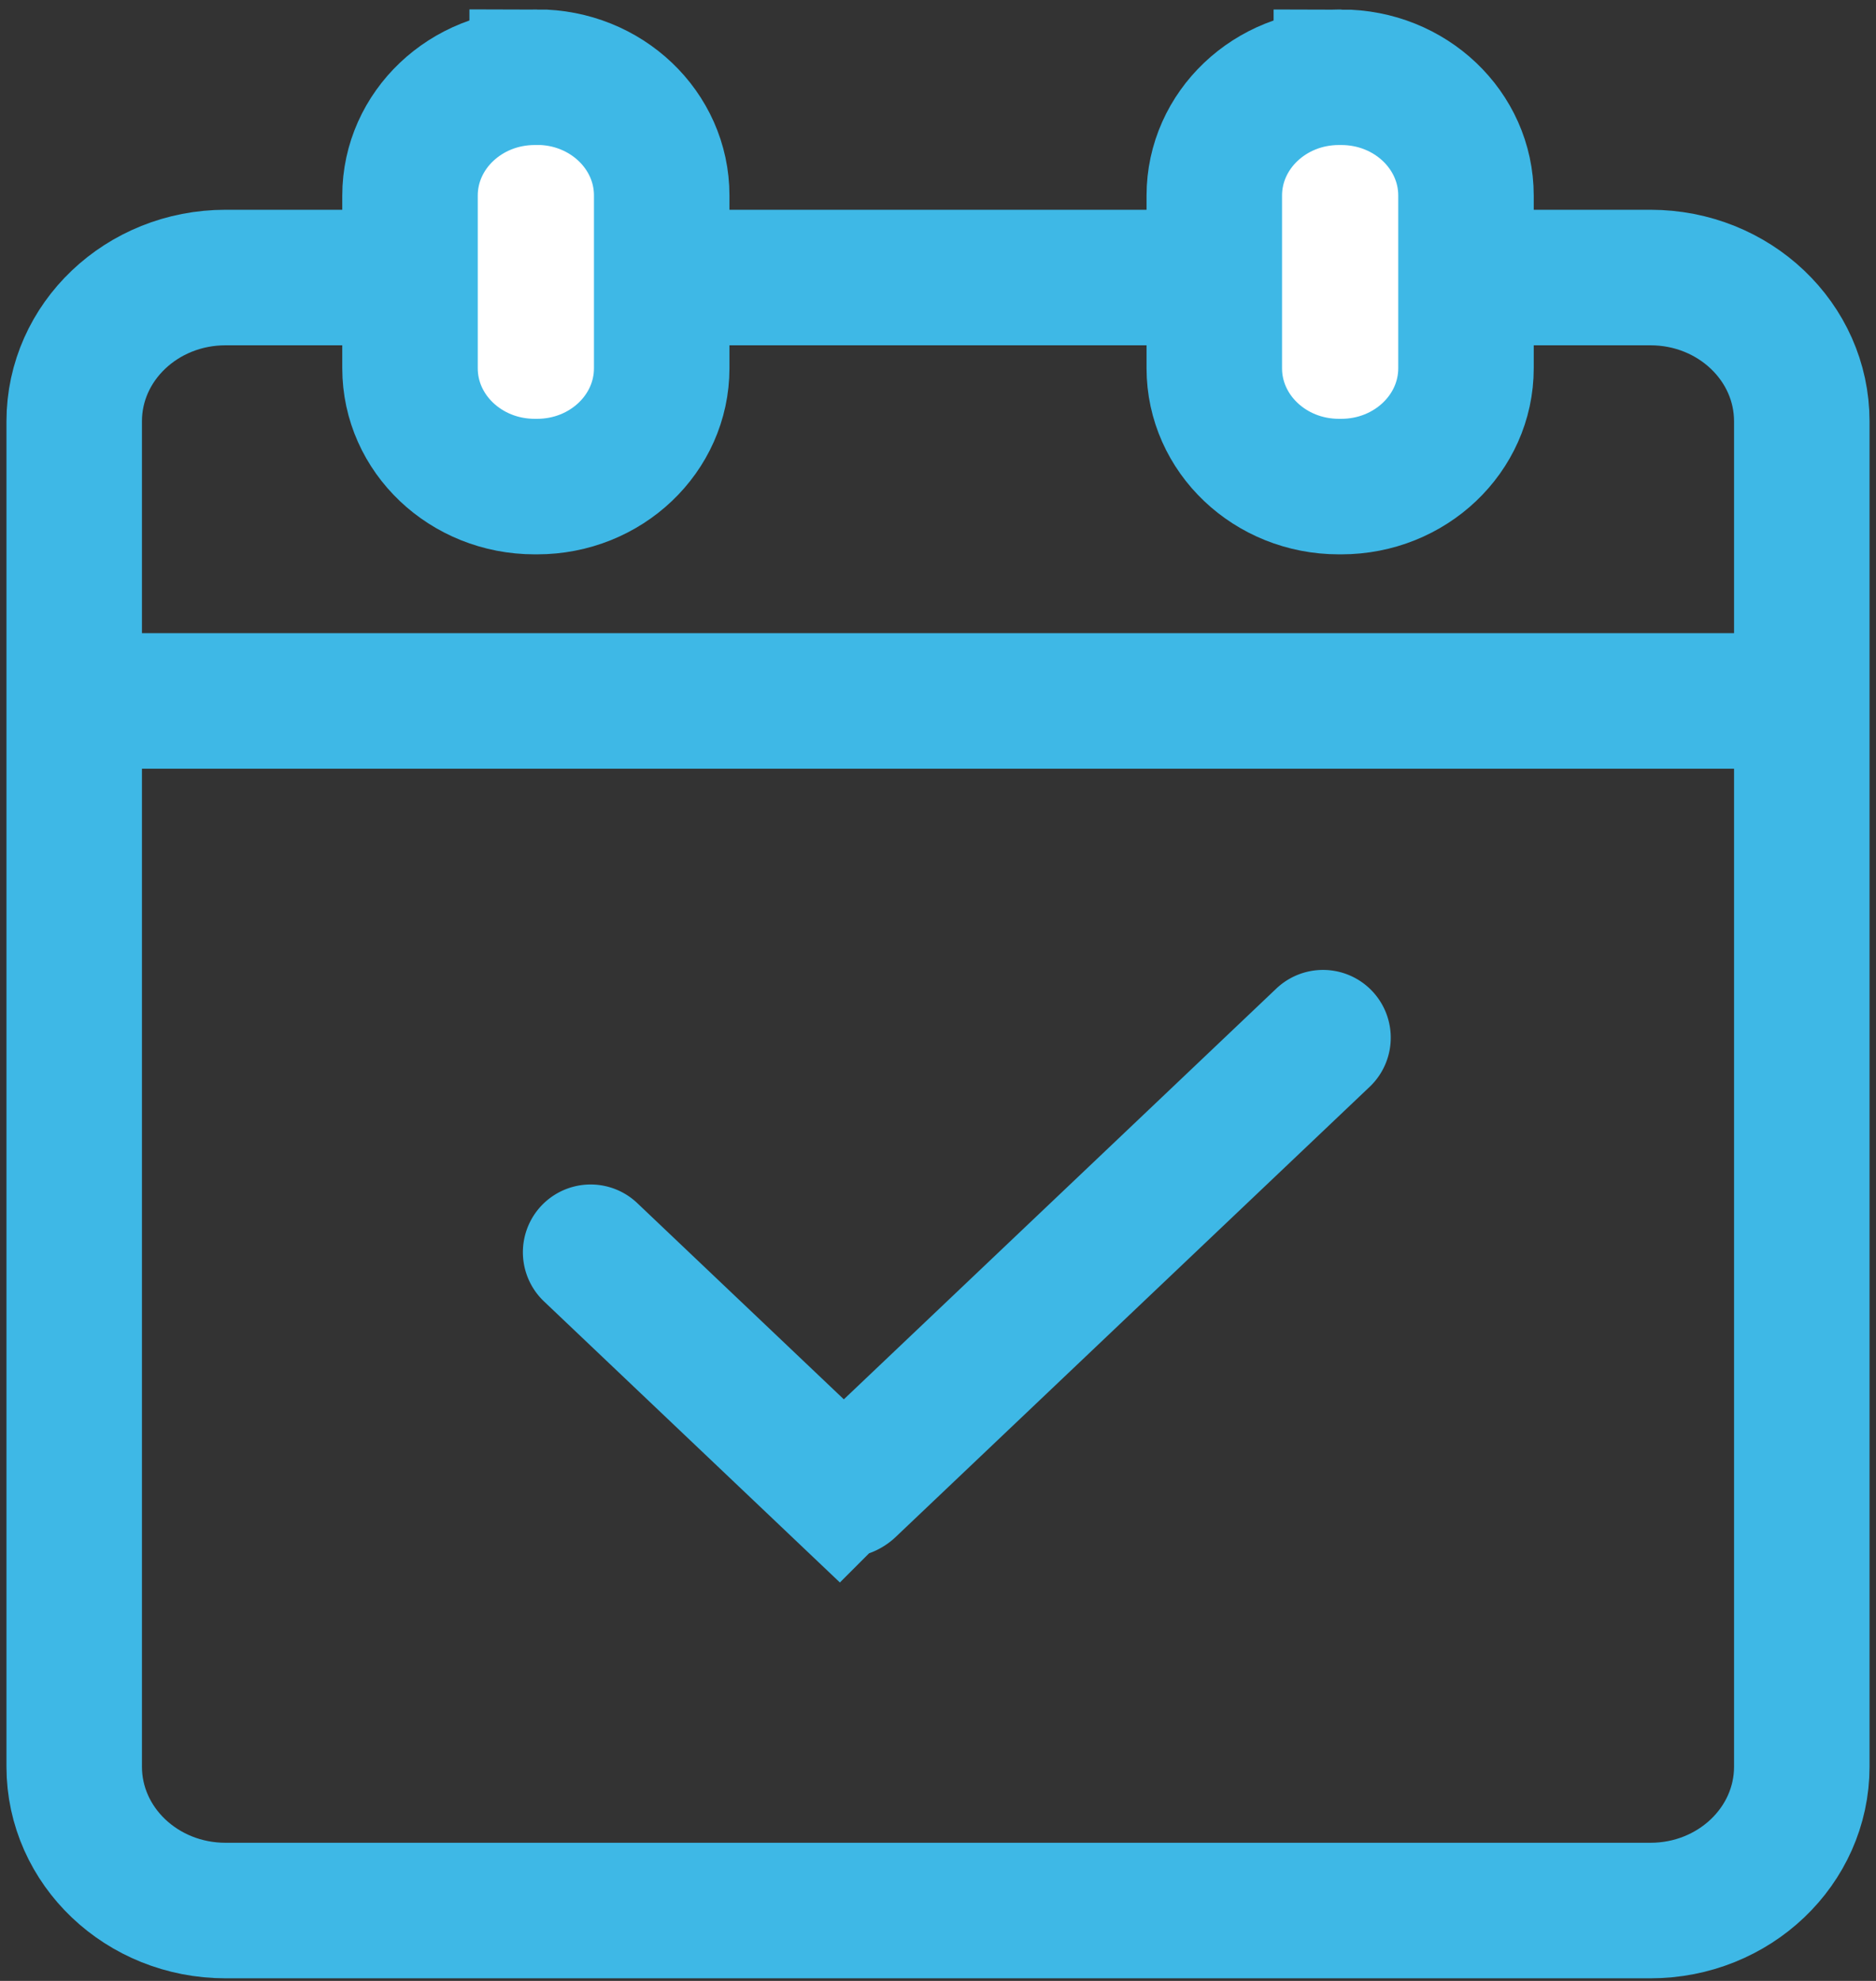
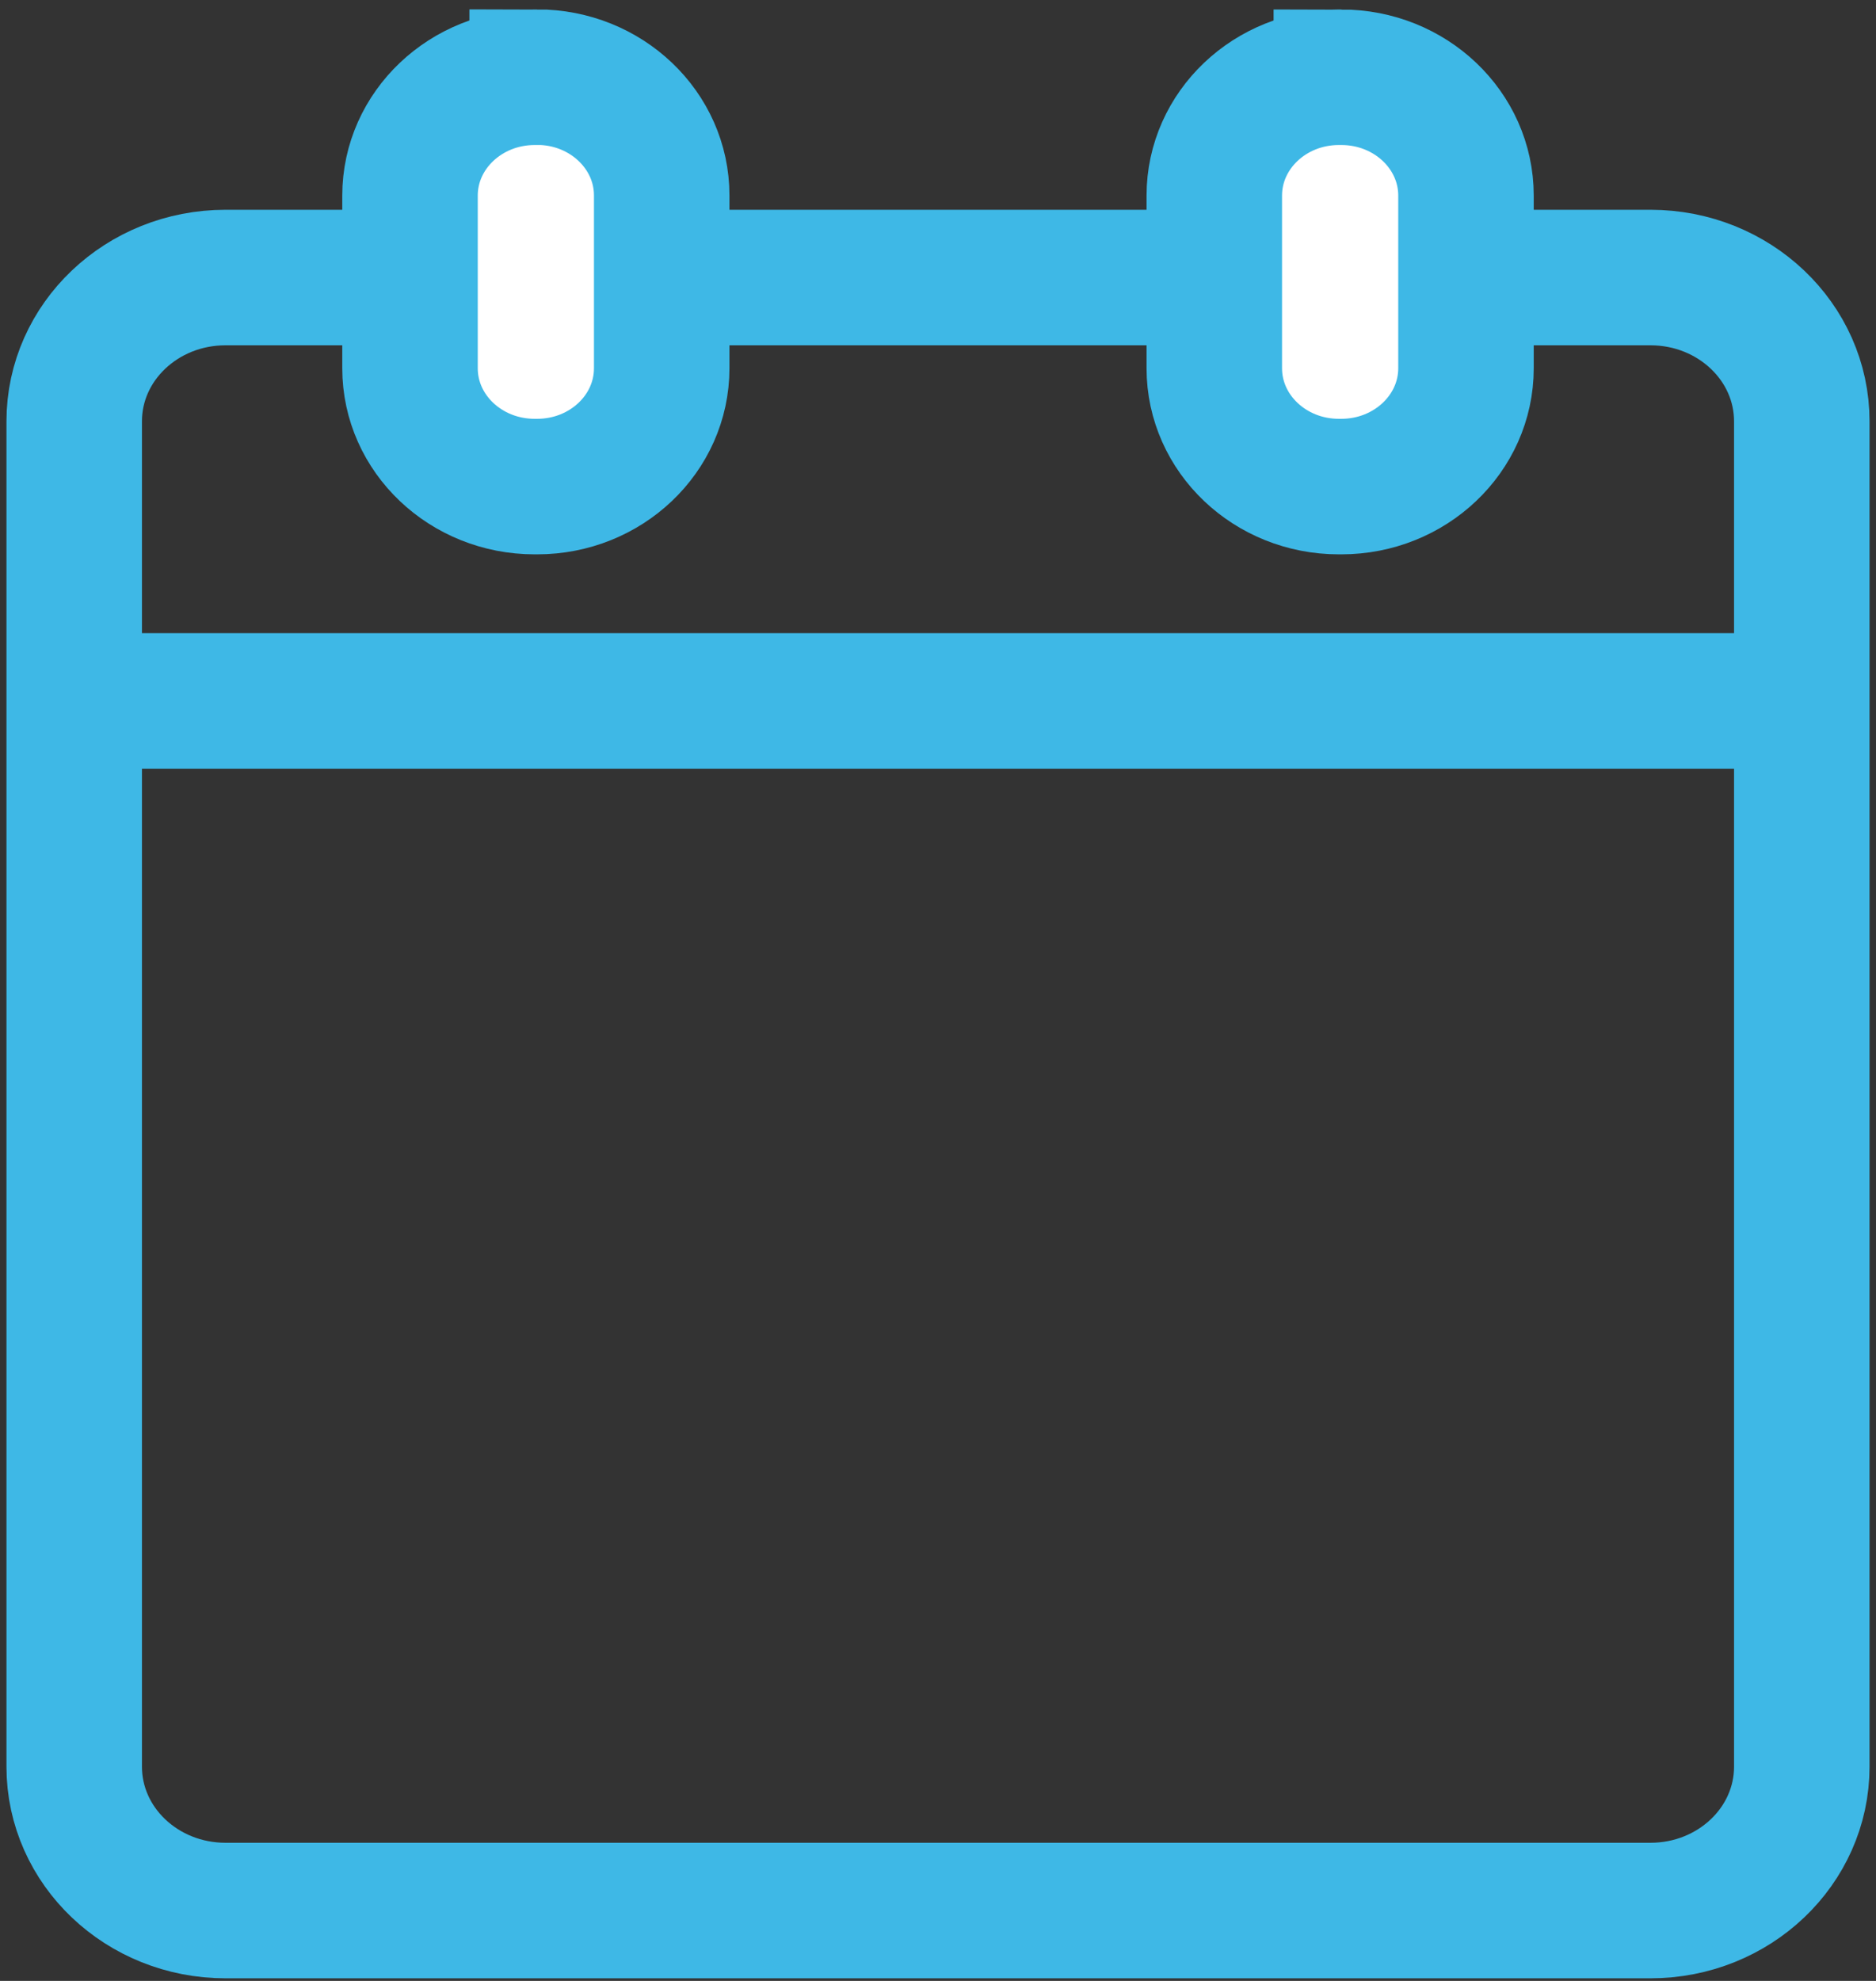
<svg xmlns="http://www.w3.org/2000/svg" width="18" height="19" viewBox="0 0 18 19" fill="none">
  <rect x="0" y="0" width="18" height="19" fill="#333333" stroke="none" />
  <g clip-path="url(#clip0_435_4111)" stroke="#3EB8E6" stroke-width="1.3" stroke-miterlimit="10">
    <path d="M15.836 2.662H2.164c-.802 0-1.452.617-1.452 1.379v12.904c0 .762.65 1.38 1.452 1.38h13.672c.802 0 1.452-.618 1.452-1.38V4.041c0-.762-.65-1.379-1.452-1.379z" />
    <path d="M5.154.741H5.13c-.66 0-1.196.508-1.196 1.135v1.656c0 .627.535 1.135 1.196 1.135h.024c.66 0 1.195-.508 1.195-1.135V1.876C6.35 1.249 5.814.74 5.154.74zm7.716 0h-.024c-.66 0-1.195.508-1.195 1.135v1.656c0 .627.535 1.135 1.195 1.135h.024c.66 0 1.196-.508 1.196-1.135V1.876c0-.627-.535-1.135-1.196-1.135z" fill="#fff" />
    <path d="M.712 6.723h16.576" />
-     <path d="M5.667 12.011l2.38 2.26a.073.073 0 00.099 0l4.548-4.318" stroke-linecap="round" />
  </g>
  <defs>
    <clipPath id="clip0_435_4111">
      <path fill="#fff" d="M0 0h18v19H0z" />
    </clipPath>
  </defs>
</svg>